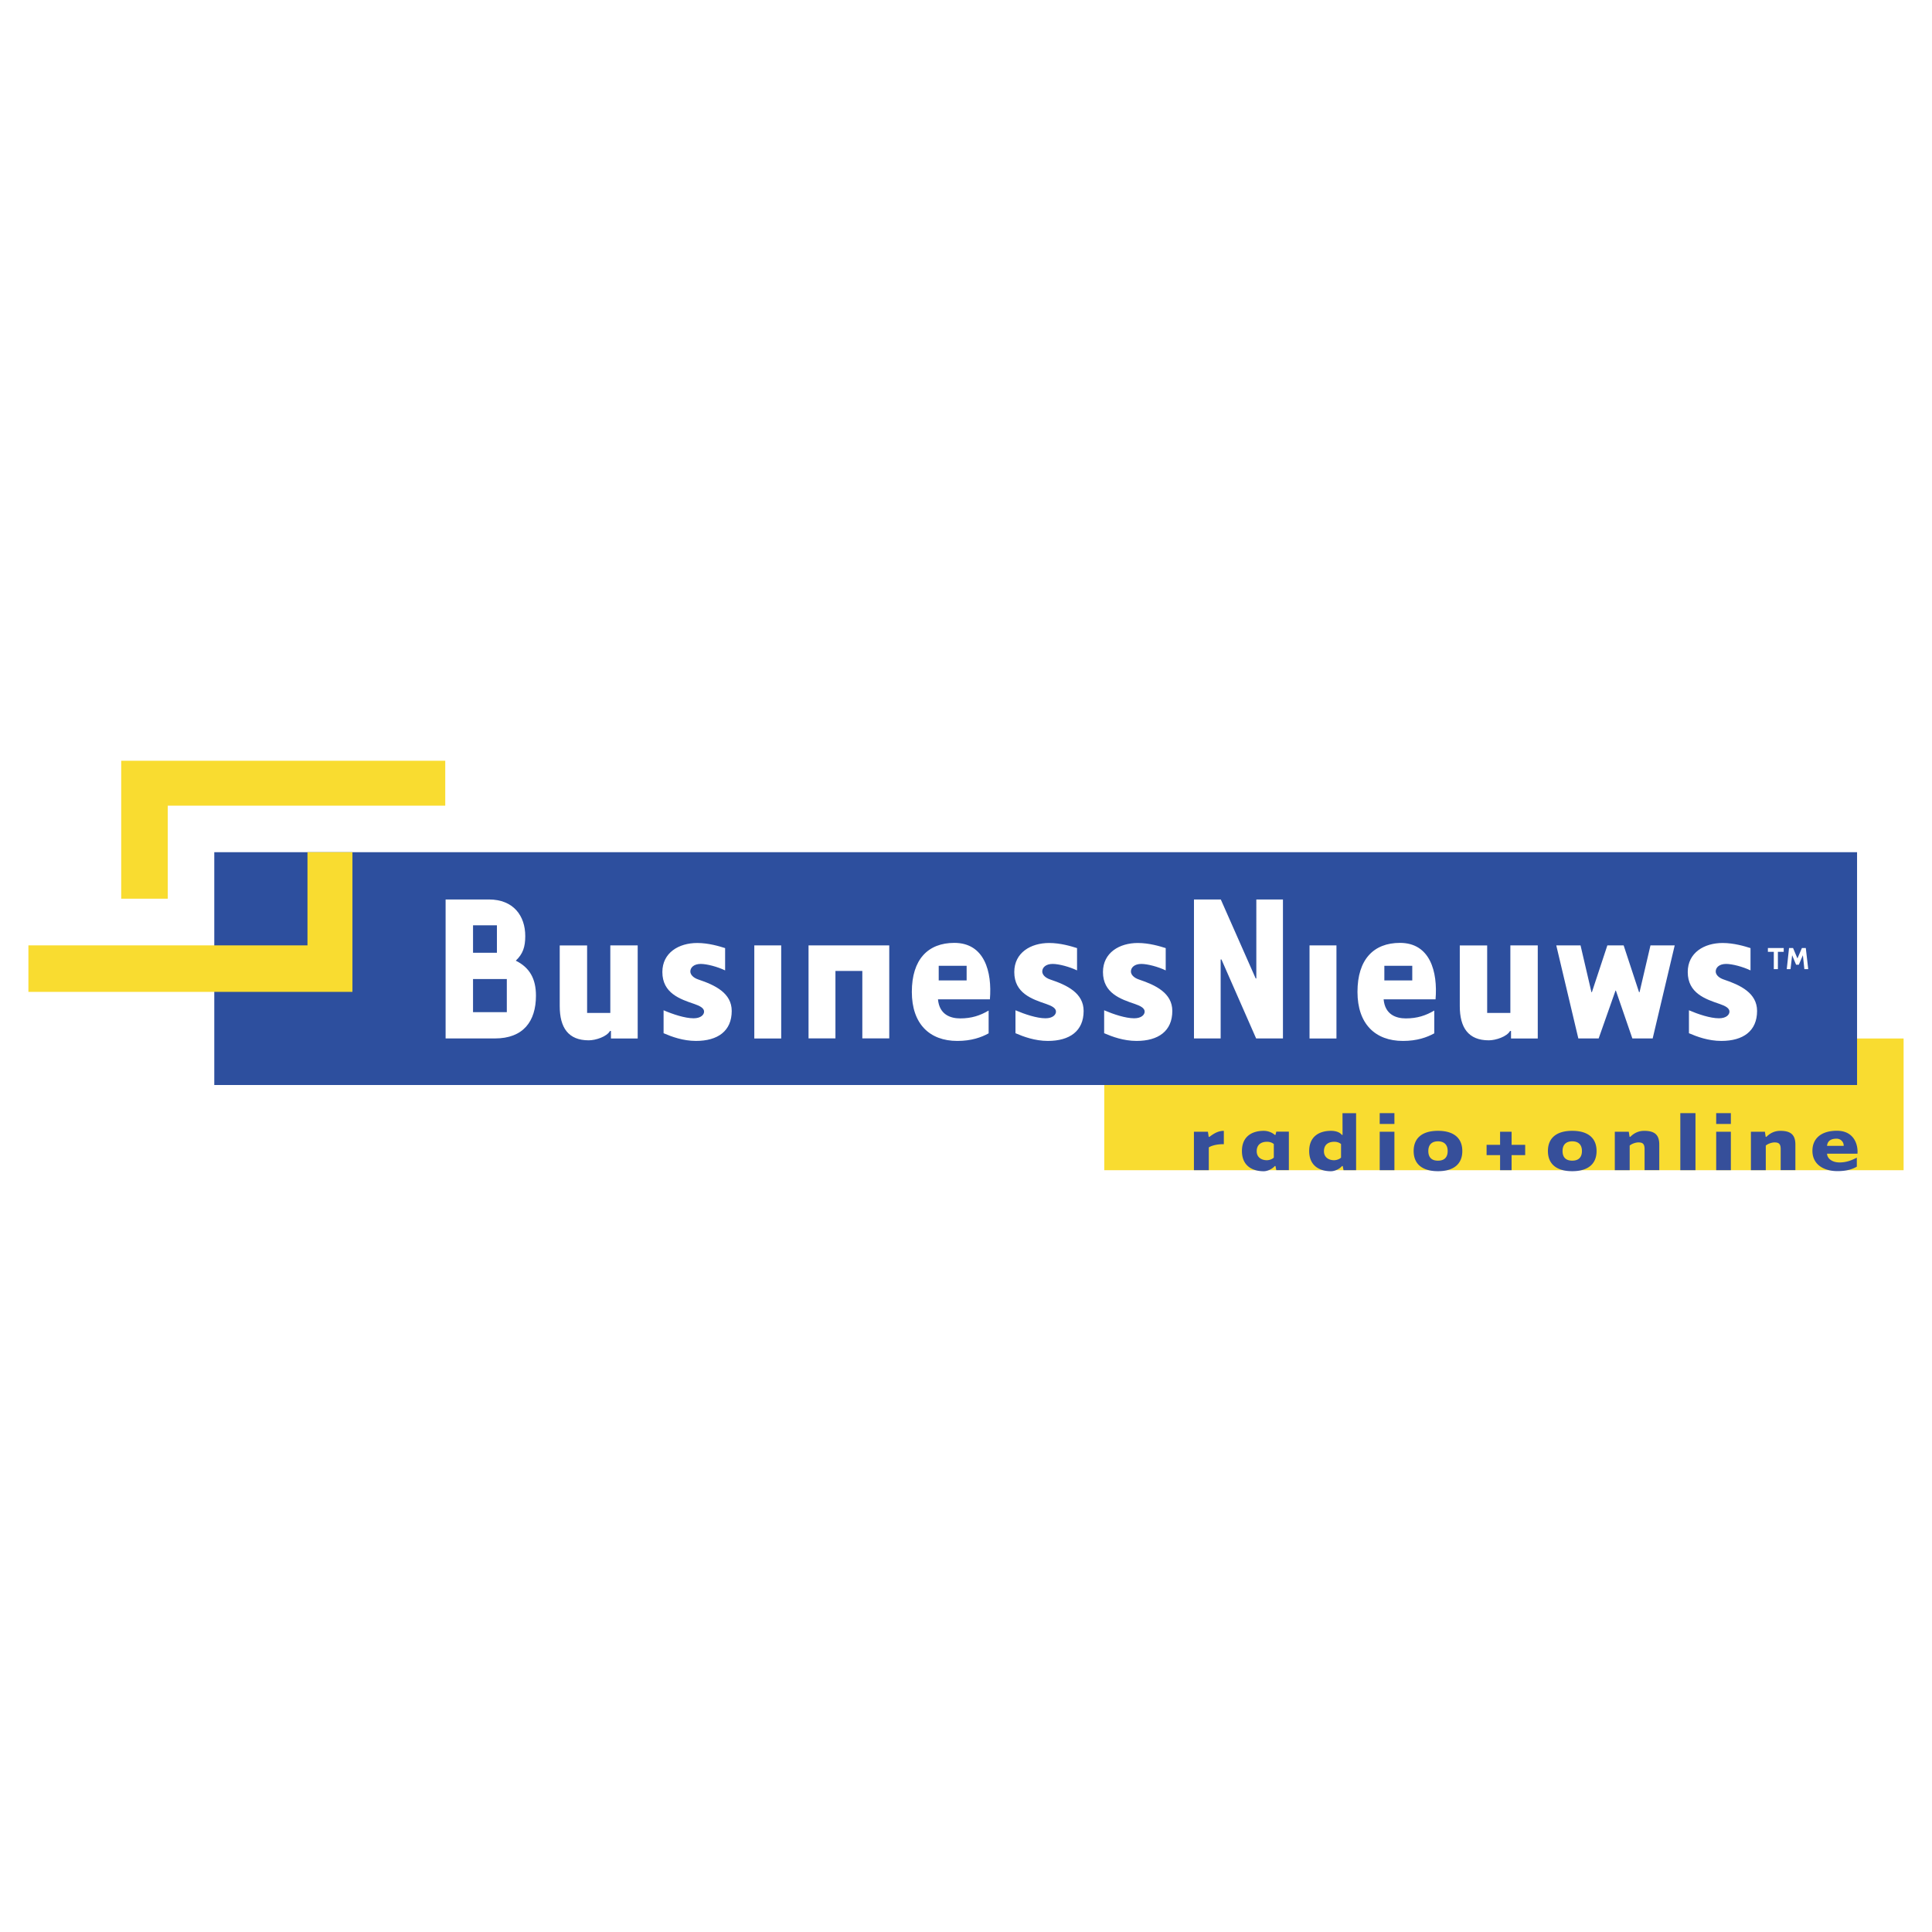
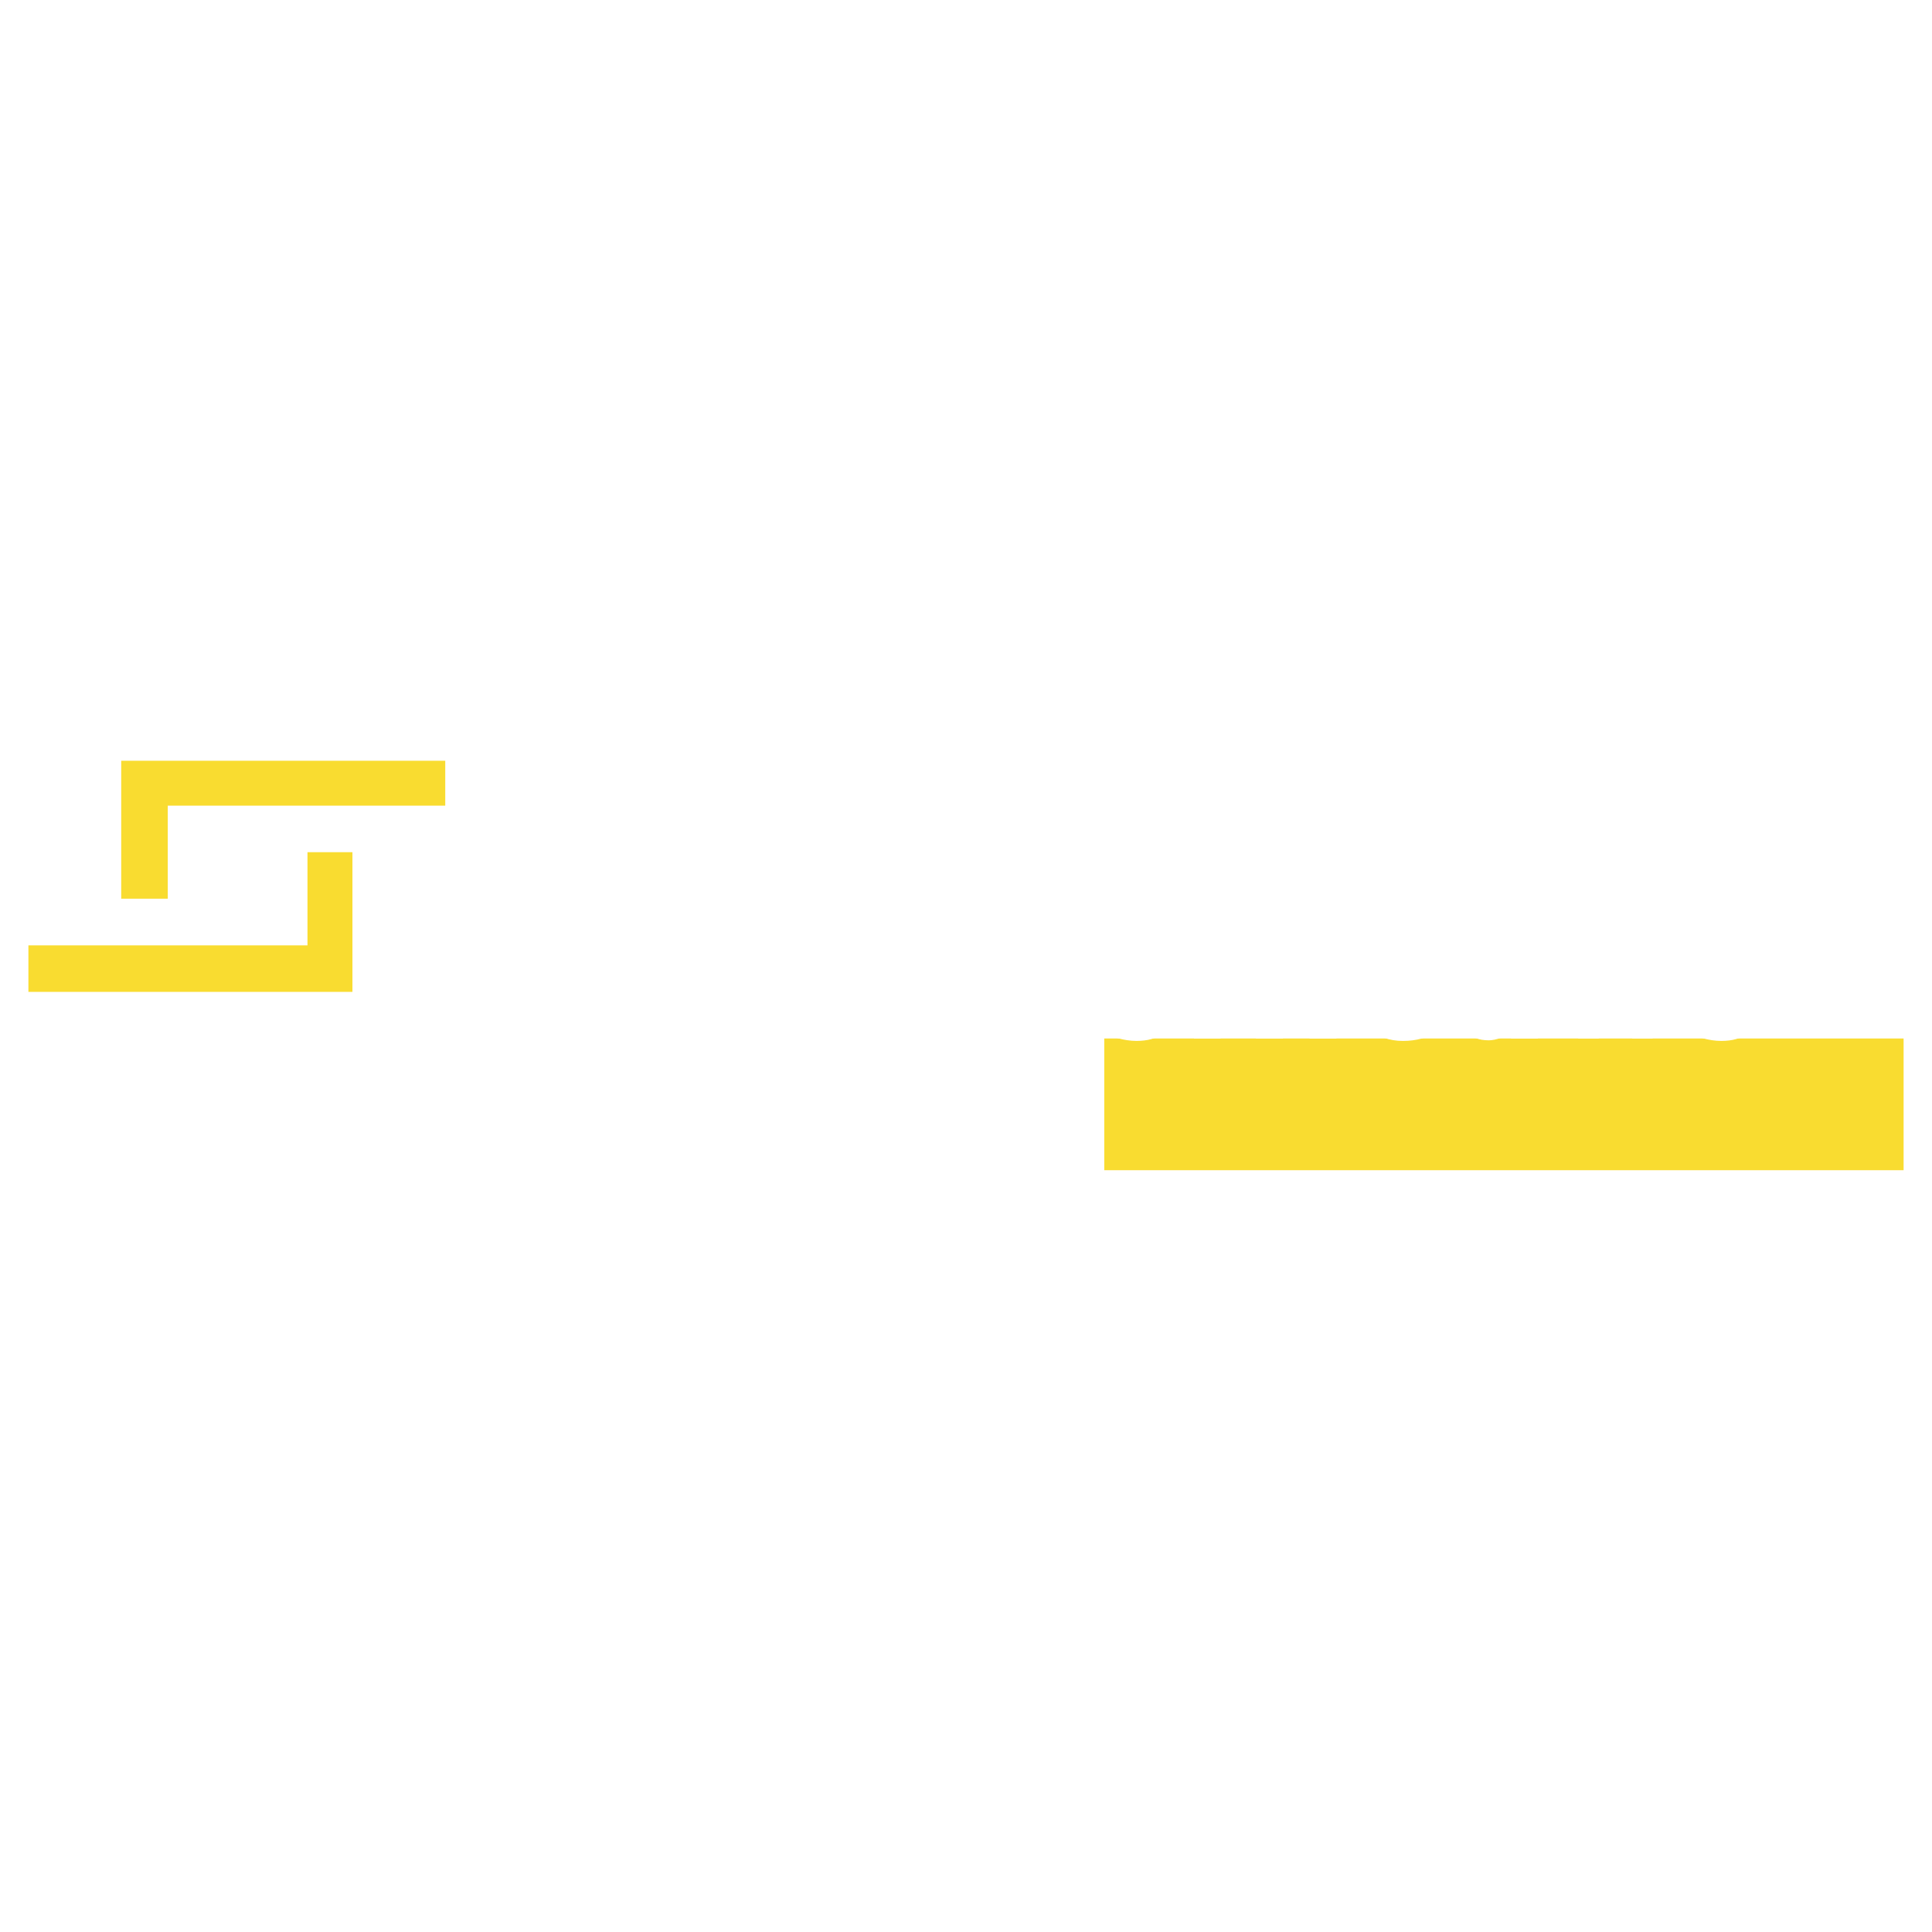
<svg xmlns="http://www.w3.org/2000/svg" width="2500" height="2500" viewBox="0 0 192.756 192.756">
  <g fill-rule="evenodd" clip-rule="evenodd">
    <path fill="#fff" d="M0 0h192.756v192.756H0V0z" />
    <path fill="#f9dc30" d="M110.172 103.611h79.75v13.141h-79.75v-13.141z" />
-     <path d="M142.504 114.838c0 .631.332.963.963.963.633 0 .967-.332.967-.963 0-.623-.342-.967-.967-.967-.621 0-.963.344-.963.967zm-1.463 0c0-1.299.861-2.016 2.426-2.016s2.428.717 2.428 2.016-.863 2.012-2.428 2.012-2.426-.713-2.426-2.012zM132.797 116.855c-1.203 0-2.18-.588-2.18-2.016 0-1.432.977-2.016 2.18-2.016.457 0 .871.133 1.08.406h.07l-.006-2.166h1.357v5.684h-1.254l-.08-.41h-.07c-.253.3-.738.517-1.097.518zm.312-2.941c-.564.006-1.018.275-1.018.945 0 .633.506.896 1.008.896.283 0 .584-.133.697-.264v-1.346c-.159-.145-.4-.231-.687-.231zM120.602 114.475v2.275h-1.484v-3.838h1.396l.078.512h.072c.529-.404.943-.6 1.438-.6v1.334c-.52-.017-1.151.094-1.5.317zM126.088 116.855c-1.203 0-2.18-.588-2.18-2.016 0-1.432.977-2.016 2.18-2.016.455 0 .869.195 1.098.406h.07l.08-.324h1.254v3.84h-1.254l-.08-.408h-.07c-.254.3-.741.517-1.098.518zm.312-2.941c-.564.006-1.018.275-1.018.945 0 .633.506.896 1.01.896.281 0 .582-.133.697-.264v-1.346c-.161-.145-.401-.231-.689-.231zM155.896 114.836c0 .633.336.963.965.963.633 0 .969-.33.969-.963 0-.623-.344-.965-.969-.965-.621 0-.965.342-.965.965zm-1.46.002c0-1.299.861-2.016 2.426-2.016s2.428.717 2.428 2.016-.863 2.012-2.428 2.012-2.426-.713-2.426-2.012zM164.035 112.824c-.494 0-.969.18-1.381.6h-.07l-.082-.512h-1.393v3.838h1.484v-2.455c.248-.211.645-.316.855-.316.406-.002.631.107.631.66v2.105h1.467v-2.545c.001-.969-.448-1.377-1.511-1.375zM177.617 112.824c-.494 0-.971.18-1.383.6h-.07l-.08-.512h-1.395v3.838h1.484v-2.455c.248-.211.645-.316.857-.316.404-.002.629.107.629.66v2.105h1.467v-2.545c.001-.969-.448-1.377-1.509-1.375zM172.689 112.912h-1.464v3.838h1.464v-3.838zM172.689 111.059h-1.464v1.078h1.464v-1.078zM169.158 111.059h-1.513v5.691h1.513v-5.691zM139.121 112.912h-1.467v3.838h1.467v-3.838zM139.121 111.059h-1.467v1.078h1.467v-1.078zM152.168 114.219h-1.356v-1.307h-1.148v1.307h-1.346v1.029h1.346v1.502h1.148v-1.502h1.356v-1.029zM185.256 115.5v.895c-.533.318-1.203.455-1.979.447-1.352-.012-2.451-.68-2.451-2.023 0-1.219.863-2.004 2.441-2.004 1.699 0 2.127 1.367 2.053 2.287h-3.033c.01.48.504.875 1.246.875s1.281-.256 1.723-.477zm-2.969-1.176h1.66a.695.695 0 0 0-.742-.715c-.572 0-.889.266-.918.715z" fill="#364f9a" />
-     <path fill="#2d4f9e" d="M185.279 108.254h-163.9V85.023h163.9v23.231z" />
    <path d="M178.264 96.691l.229-2.108h.4l.438 1.04.447-1.04h.387l.242 2.108h-.385l-.148-1.389-.406.95h-.27l-.398-.95-.158 1.389h-.378zm-1.291 0v-1.726h-.59v-.382h1.578v.382h-.58v1.726h-.408zM77.941 94.322v9.287h-2.684v-9.287h2.684zM133.338 94.322v9.287h-2.686v-9.287h2.686zM163.529 98.99h.049l1.09-4.67h2.418l-2.199 9.287h-2.026l-1.644-4.775h-.037l-1.682 4.775h-2.027l-2.201-9.287h2.421l1.088 4.67h.045l1.543-4.67h1.625l1.537 4.67zM51.46 95.847c.709-.67.945-1.371.945-2.454 0-2.016-1.173-3.653-3.628-3.653h-4.319v13.866h4.917c2.827 0 4.097-1.697 4.097-4.271.001-1.698-.641-2.81-2.012-3.488zm-1.882-.792h-2.383v-2.738h2.383v2.738l.987 5.929h-3.371v-3.307h3.371v3.307l-.987-5.929zM150.689 94.325v6.734h-2.314v-6.734h-2.732v6.058c0 2.145.857 3.41 2.891 3.41.705 0 1.811-.367 2.123-.932h.098v.748h2.668v-9.285h-2.734v.001zM60.891 94.325v6.734h-2.315v-6.734h-2.732v6.058c0 2.145.856 3.41 2.892 3.41.705 0 1.808-.367 2.121-.932h.098v.748h2.668v-9.285h-2.732v.001zM66.206 103.084v-2.289c.919.395 2.122.799 2.995.799.711 0 1.045-.342 1.045-.668 0-.348-.419-.568-.962-.756-1.441-.486-3.2-1.082-3.2-3.191 0-1.932 1.646-2.897 3.475-2.897 1.133 0 2.197.324 2.786.51v2.225c-.76-.367-1.82-.646-2.433-.646-.683 0-1.037.359-1.037.754 0 .303.274.627.812.805 1.657.553 3.317 1.348 3.317 3.133 0 2.008-1.395 2.99-3.567 2.99-1.295-.001-2.428-.421-3.231-.769zM101.314 103.084v-2.289c.922.395 2.123.799 2.996.799.711 0 1.045-.342 1.045-.668 0-.348-.418-.568-.961-.756-1.441-.486-3.199-1.082-3.199-3.191 0-1.932 1.645-2.897 3.475-2.897 1.133 0 2.195.324 2.787.51v2.225c-.762-.367-1.822-.646-2.436-.646-.682 0-1.035.359-1.035.754 0 .303.273.627.812.805 1.656.553 3.316 1.348 3.316 3.133 0 2.008-1.395 2.99-3.568 2.99-1.294-.001-2.427-.421-3.232-.769zM110.162 103.084v-2.289c.92.395 2.123.799 2.996.799.711 0 1.045-.342 1.045-.668 0-.348-.418-.568-.963-.756-1.439-.486-3.197-1.082-3.197-3.191 0-1.932 1.645-2.897 3.473-2.897 1.135 0 2.197.324 2.787.51v2.225c-.76-.367-1.82-.646-2.434-.646-.682 0-1.037.359-1.037.754 0 .303.273.627.812.805 1.658.553 3.318 1.348 3.318 3.133 0 2.008-1.395 2.99-3.568 2.99-1.294-.001-2.427-.421-3.232-.769zM168.506 103.084v-2.289c.922.395 2.123.799 2.996.799.713 0 1.047-.342 1.047-.668 0-.348-.42-.568-.963-.756-1.441-.486-3.199-1.082-3.199-3.191 0-1.932 1.645-2.897 3.475-2.897 1.133 0 2.195.324 2.787.51v2.225c-.762-.367-1.822-.646-2.434-.646-.684 0-1.037.359-1.037.754 0 .303.273.627.812.805 1.656.553 3.314 1.348 3.314 3.133 0 2.008-1.393 2.99-3.564 2.99-1.297-.001-2.429-.421-3.234-.769zM88.721 94.323h-8.053v9.279h2.684v-6.733h2.682v6.733h2.687v-9.279zM93.582 99.705h5.18c.23-2.758-.539-5.634-3.548-5.634-2.632 0-4.24 1.653-4.24 4.89 0 3.191 1.768 4.893 4.54 4.893 1.397 0 2.392-.355 3.122-.758v-2.273c-.848.498-1.698.783-2.838.783-.956-.001-2.076-.362-2.216-1.901zm2.859-1.887h-2.786v-1.461h2.786v1.461zM138.045 99.705h5.18c.229-2.758-.541-5.634-3.549-5.634-2.631 0-4.24 1.653-4.24 4.89 0 3.191 1.768 4.893 4.539 4.893 1.398 0 2.391-.355 3.123-.758v-2.273c-.85.498-1.697.783-2.84.783-.953-.001-2.074-.362-2.213-1.901zm2.857-1.887h-2.785v-1.461h2.785v1.461zM121.863 95.724h-.078v7.881h-2.662V89.74h2.676l3.482 7.881h.063V89.74H128v13.865h-2.676l-3.461-7.881z" fill="#fff" />
    <path fill="#f9dc30" d="M16.739 80.381v9.282h-4.646V75.901h32.33v4.48H16.739zM30.677 94.32v-9.297h4.486v13.936H2.834V94.32h27.843z" />
  </g>
</svg>